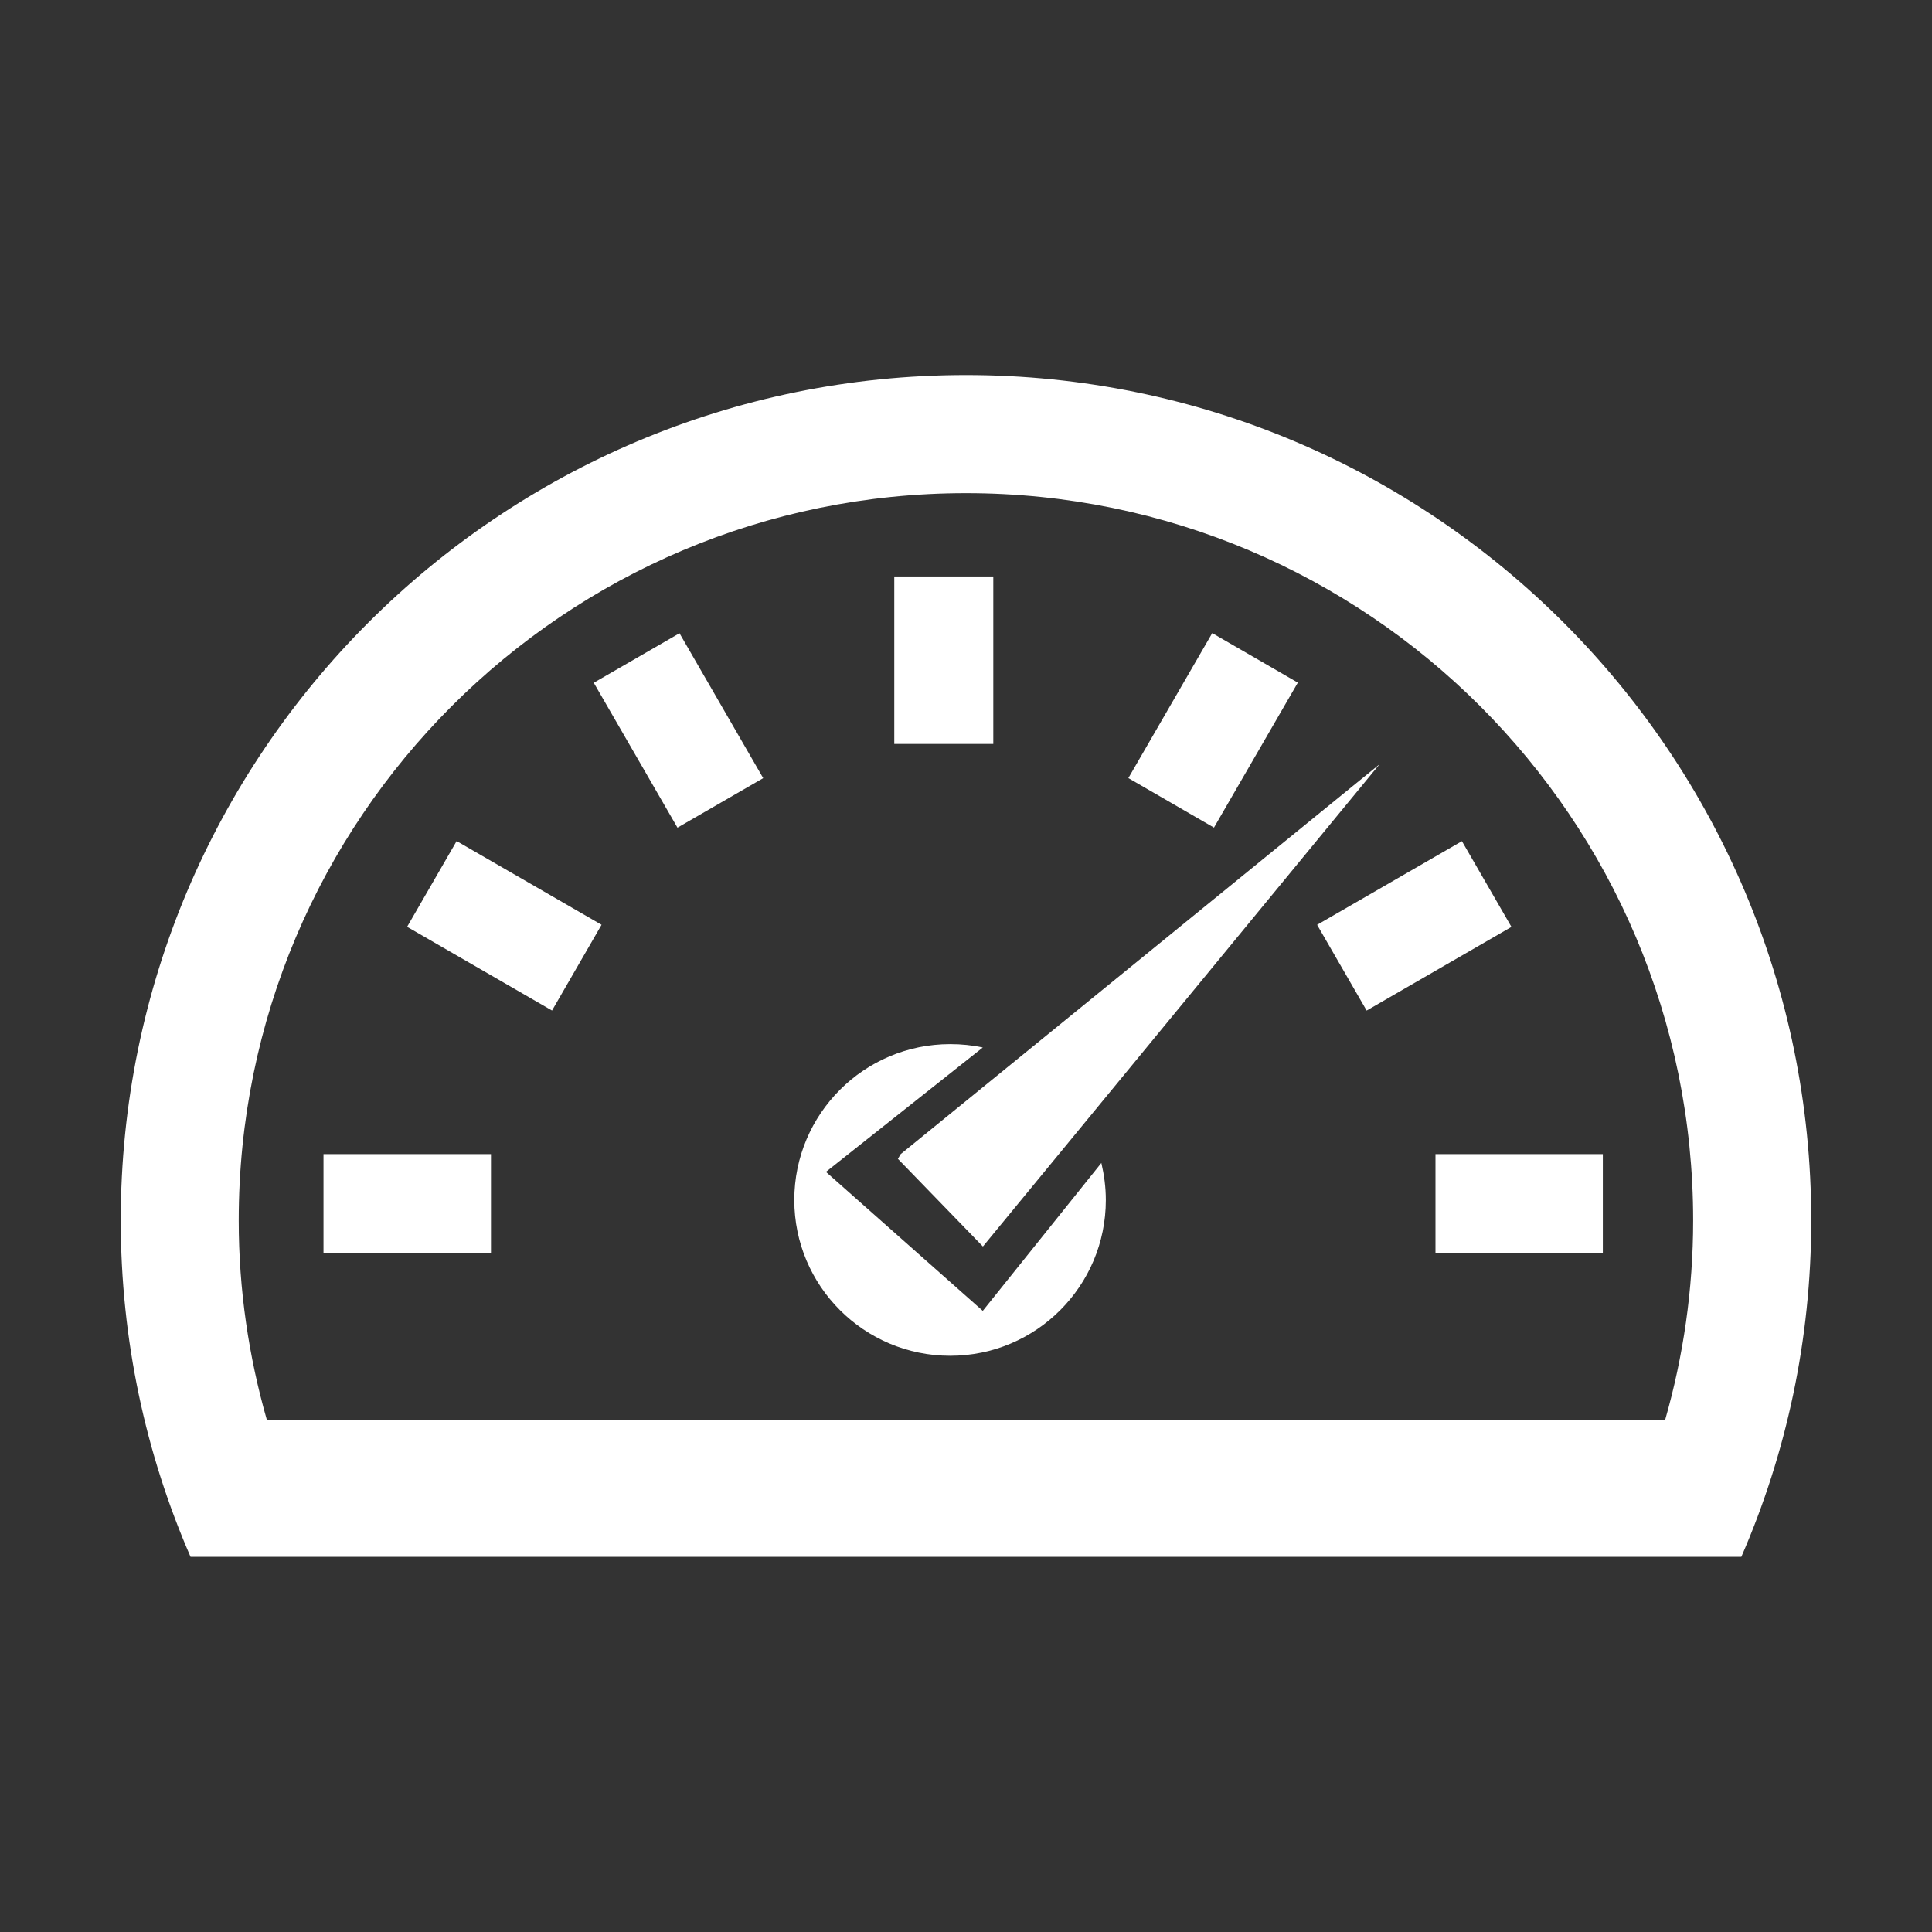
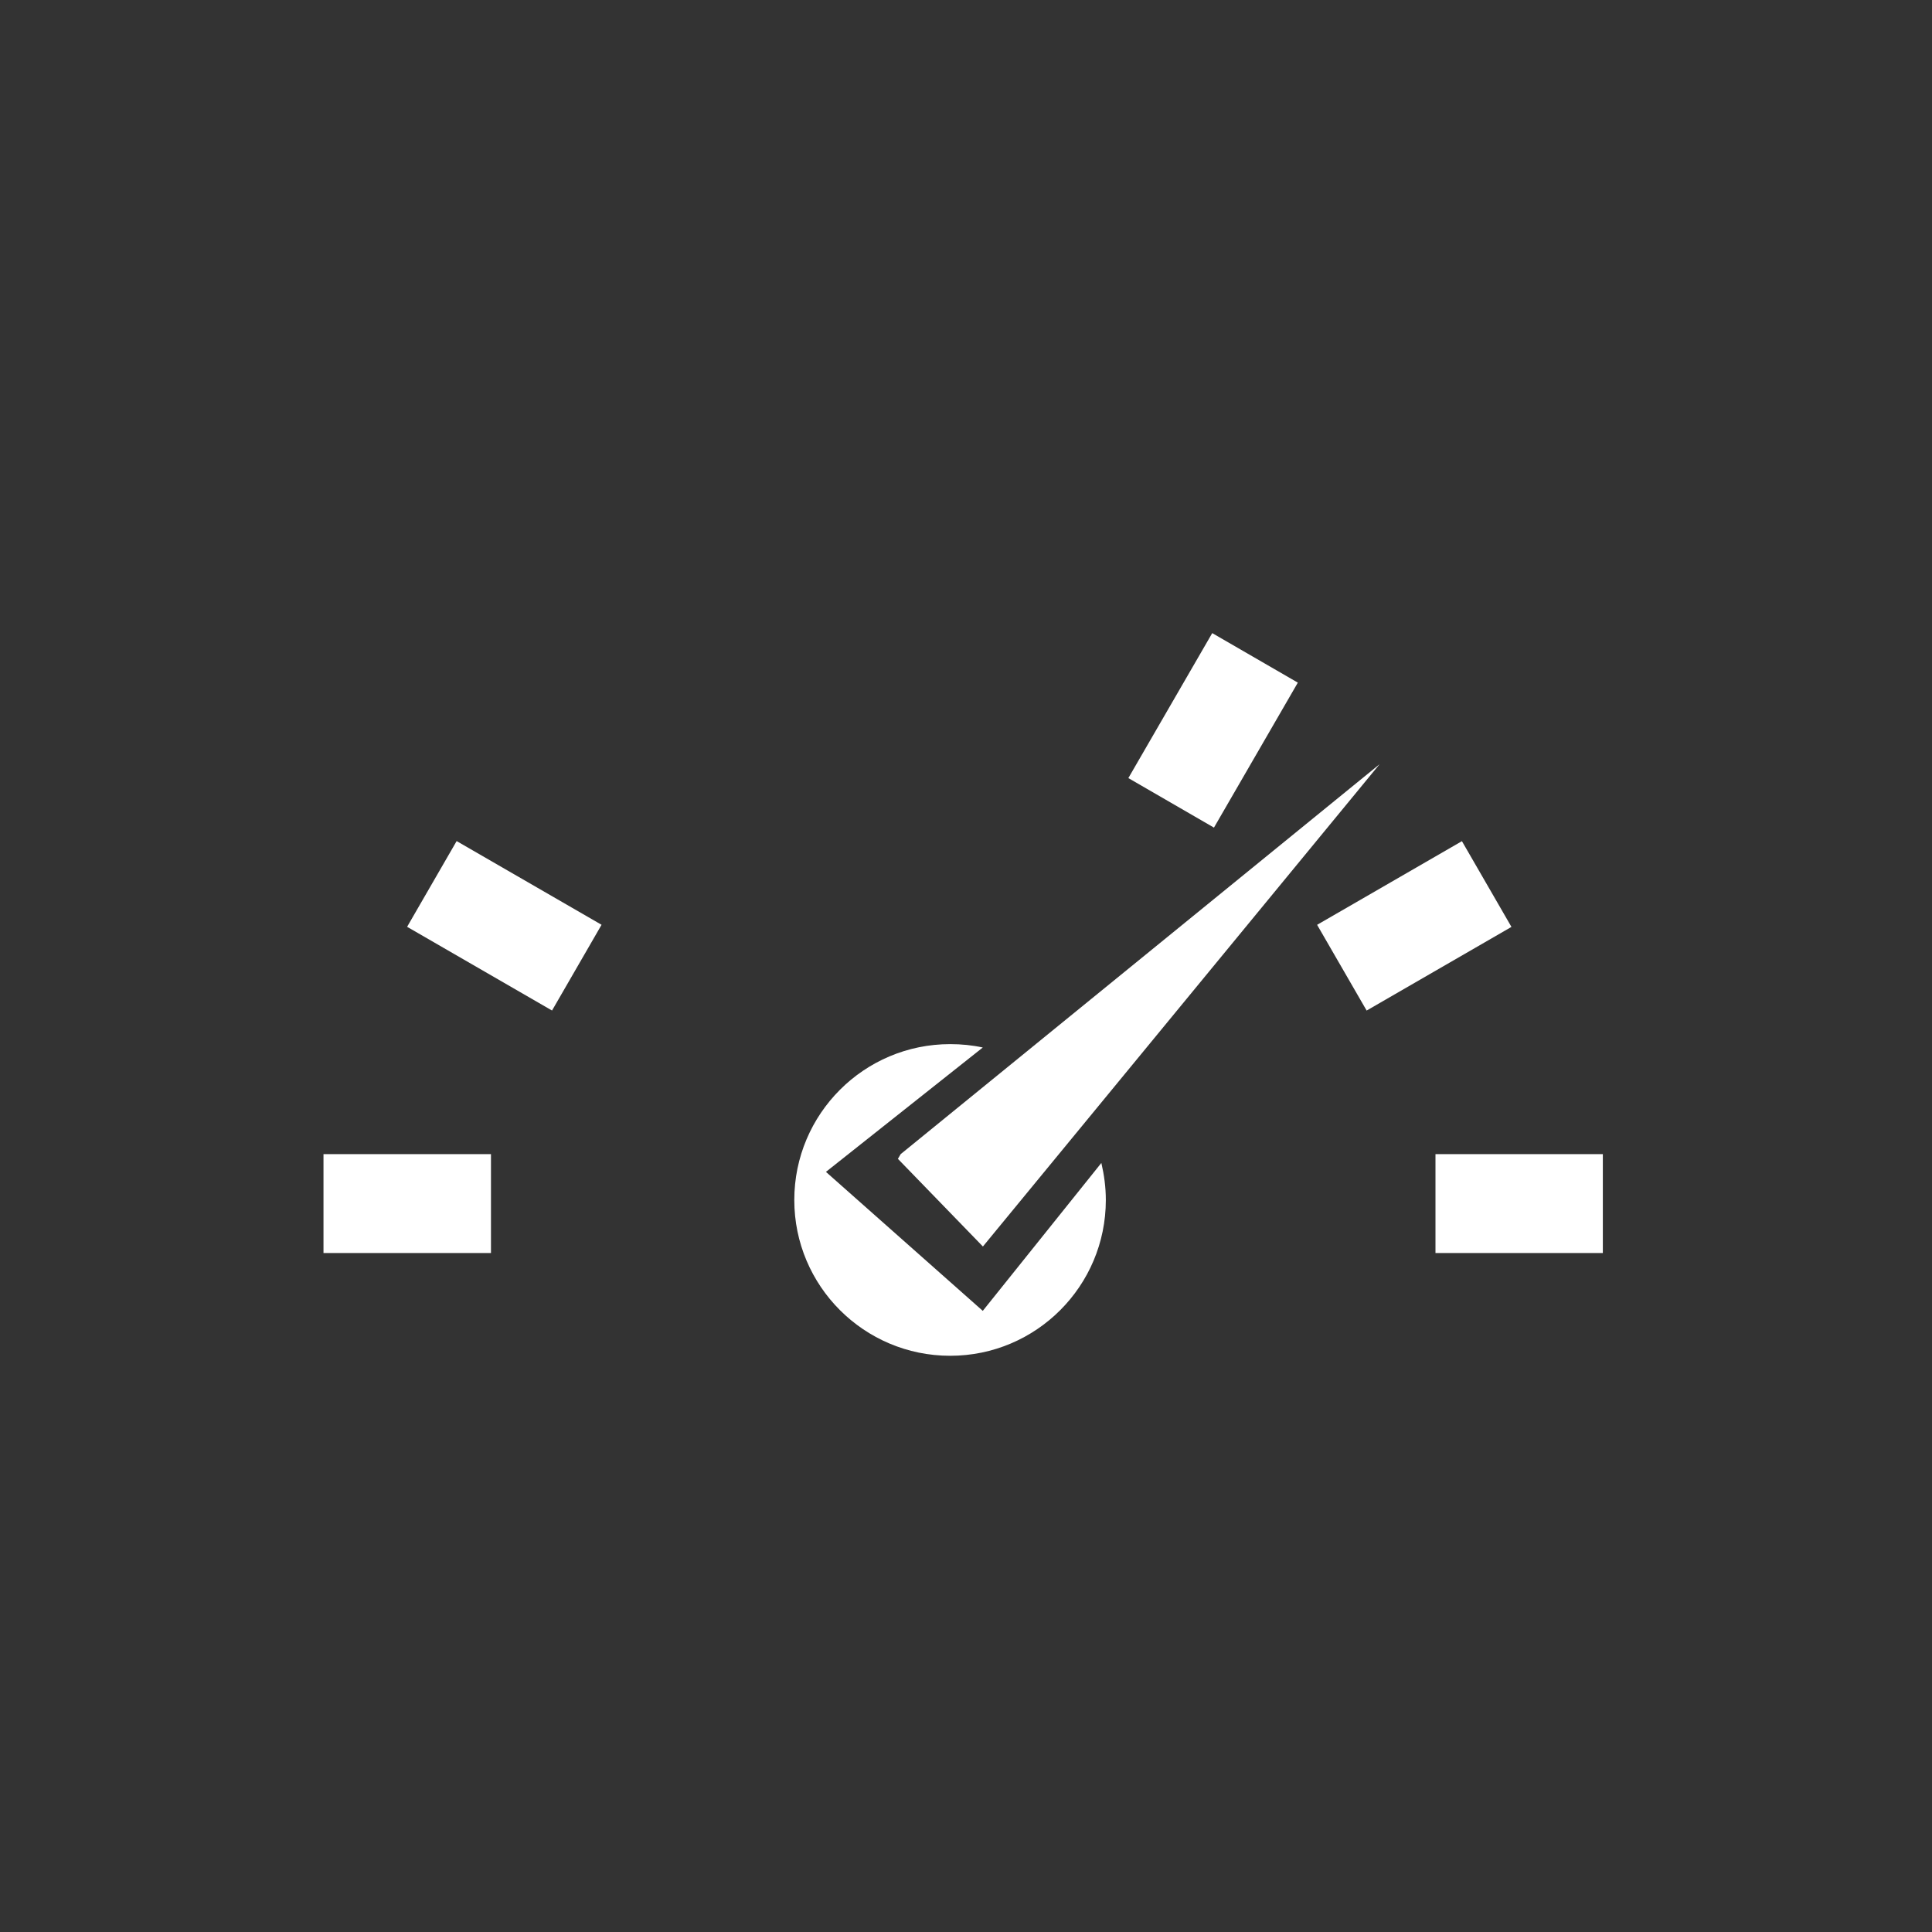
<svg xmlns="http://www.w3.org/2000/svg" t="1522811415933" class="icon" style="" viewBox="0 0 1024 1024" version="1.1" fill="#ffffff" p-id="9412" width="28" height="28">
  <rect x="0" y="0" width="1024" height="1024" fill="#333333" stroke="none" />
  <defs>
    <style type="text/css" />
  </defs>
-   <path d="M512 198.784c-247.424 0-448 200.576-448 448 0 63.36 13.184 123.712 36.992 178.368L170.24 825.152l683.456 0 52.672 0 16.576 0C946.752 770.496 960 710.208 960 646.784 960 399.36 759.36 198.784 512 198.784zM141.44 752.576c-9.6-33.536-14.912-68.992-14.912-105.728 0-212.928 172.544-385.472 385.472-385.472 212.8 0 385.408 172.544 385.408 385.472 0 36.736-5.248 72.192-14.848 105.728L141.44 752.576z" fill="#ffffff" p-id="9413" />
-   <path d="M473.984 305.536l52.48 0 0 88.768-52.48 0 0-88.768Z" fill="#ffffff" p-id="9414" />
  <path d="M171.456 611.712l88.768 0 0 52.416-88.768 0 0-52.416Z" fill="#ffffff" p-id="9415" />
  <path d="M760.832 611.712l88.704 0 0 52.416-88.704 0 0-52.416Z" fill="#ffffff" p-id="9416" />
-   <path d="M314.704 361.876l45.442-26.25 44.37 76.809-45.442 26.25-44.37-76.809Z" fill="#ffffff" p-id="9417" />
  <path d="M643.424 438.65l-45.371-26.25 44.455-76.838 45.371 26.25-44.455 76.838Z" fill="#ffffff" p-id="9418" />
  <path d="M215.779 491.229l26.25-45.442 76.809 44.37-26.25 45.442-76.809-44.37Z" fill="#ffffff" p-id="9419" />
  <path d="M724.345 535.616l-26.25-45.442 76.753-44.338 26.25 45.442-76.753 44.338Z" fill="#ffffff" p-id="9420" />
  <path d="M520.896 694.784 437.76 621.12l83.136-65.92c-5.568-1.216-11.328-1.792-17.28-1.792-45.632 0-82.624 36.992-82.624 82.624 0 45.568 36.992 82.56 82.624 82.56 45.568 0 82.496-36.992 82.496-82.56 0-6.784-0.896-13.312-2.368-19.648L520.896 694.784z" fill="#ffffff" p-id="9421" />
  <path d="M477.376 611.712 731.2 405.056 520.96 660.672 475.904 614.208Z" fill="#ffffff" p-id="9422" />
</svg>